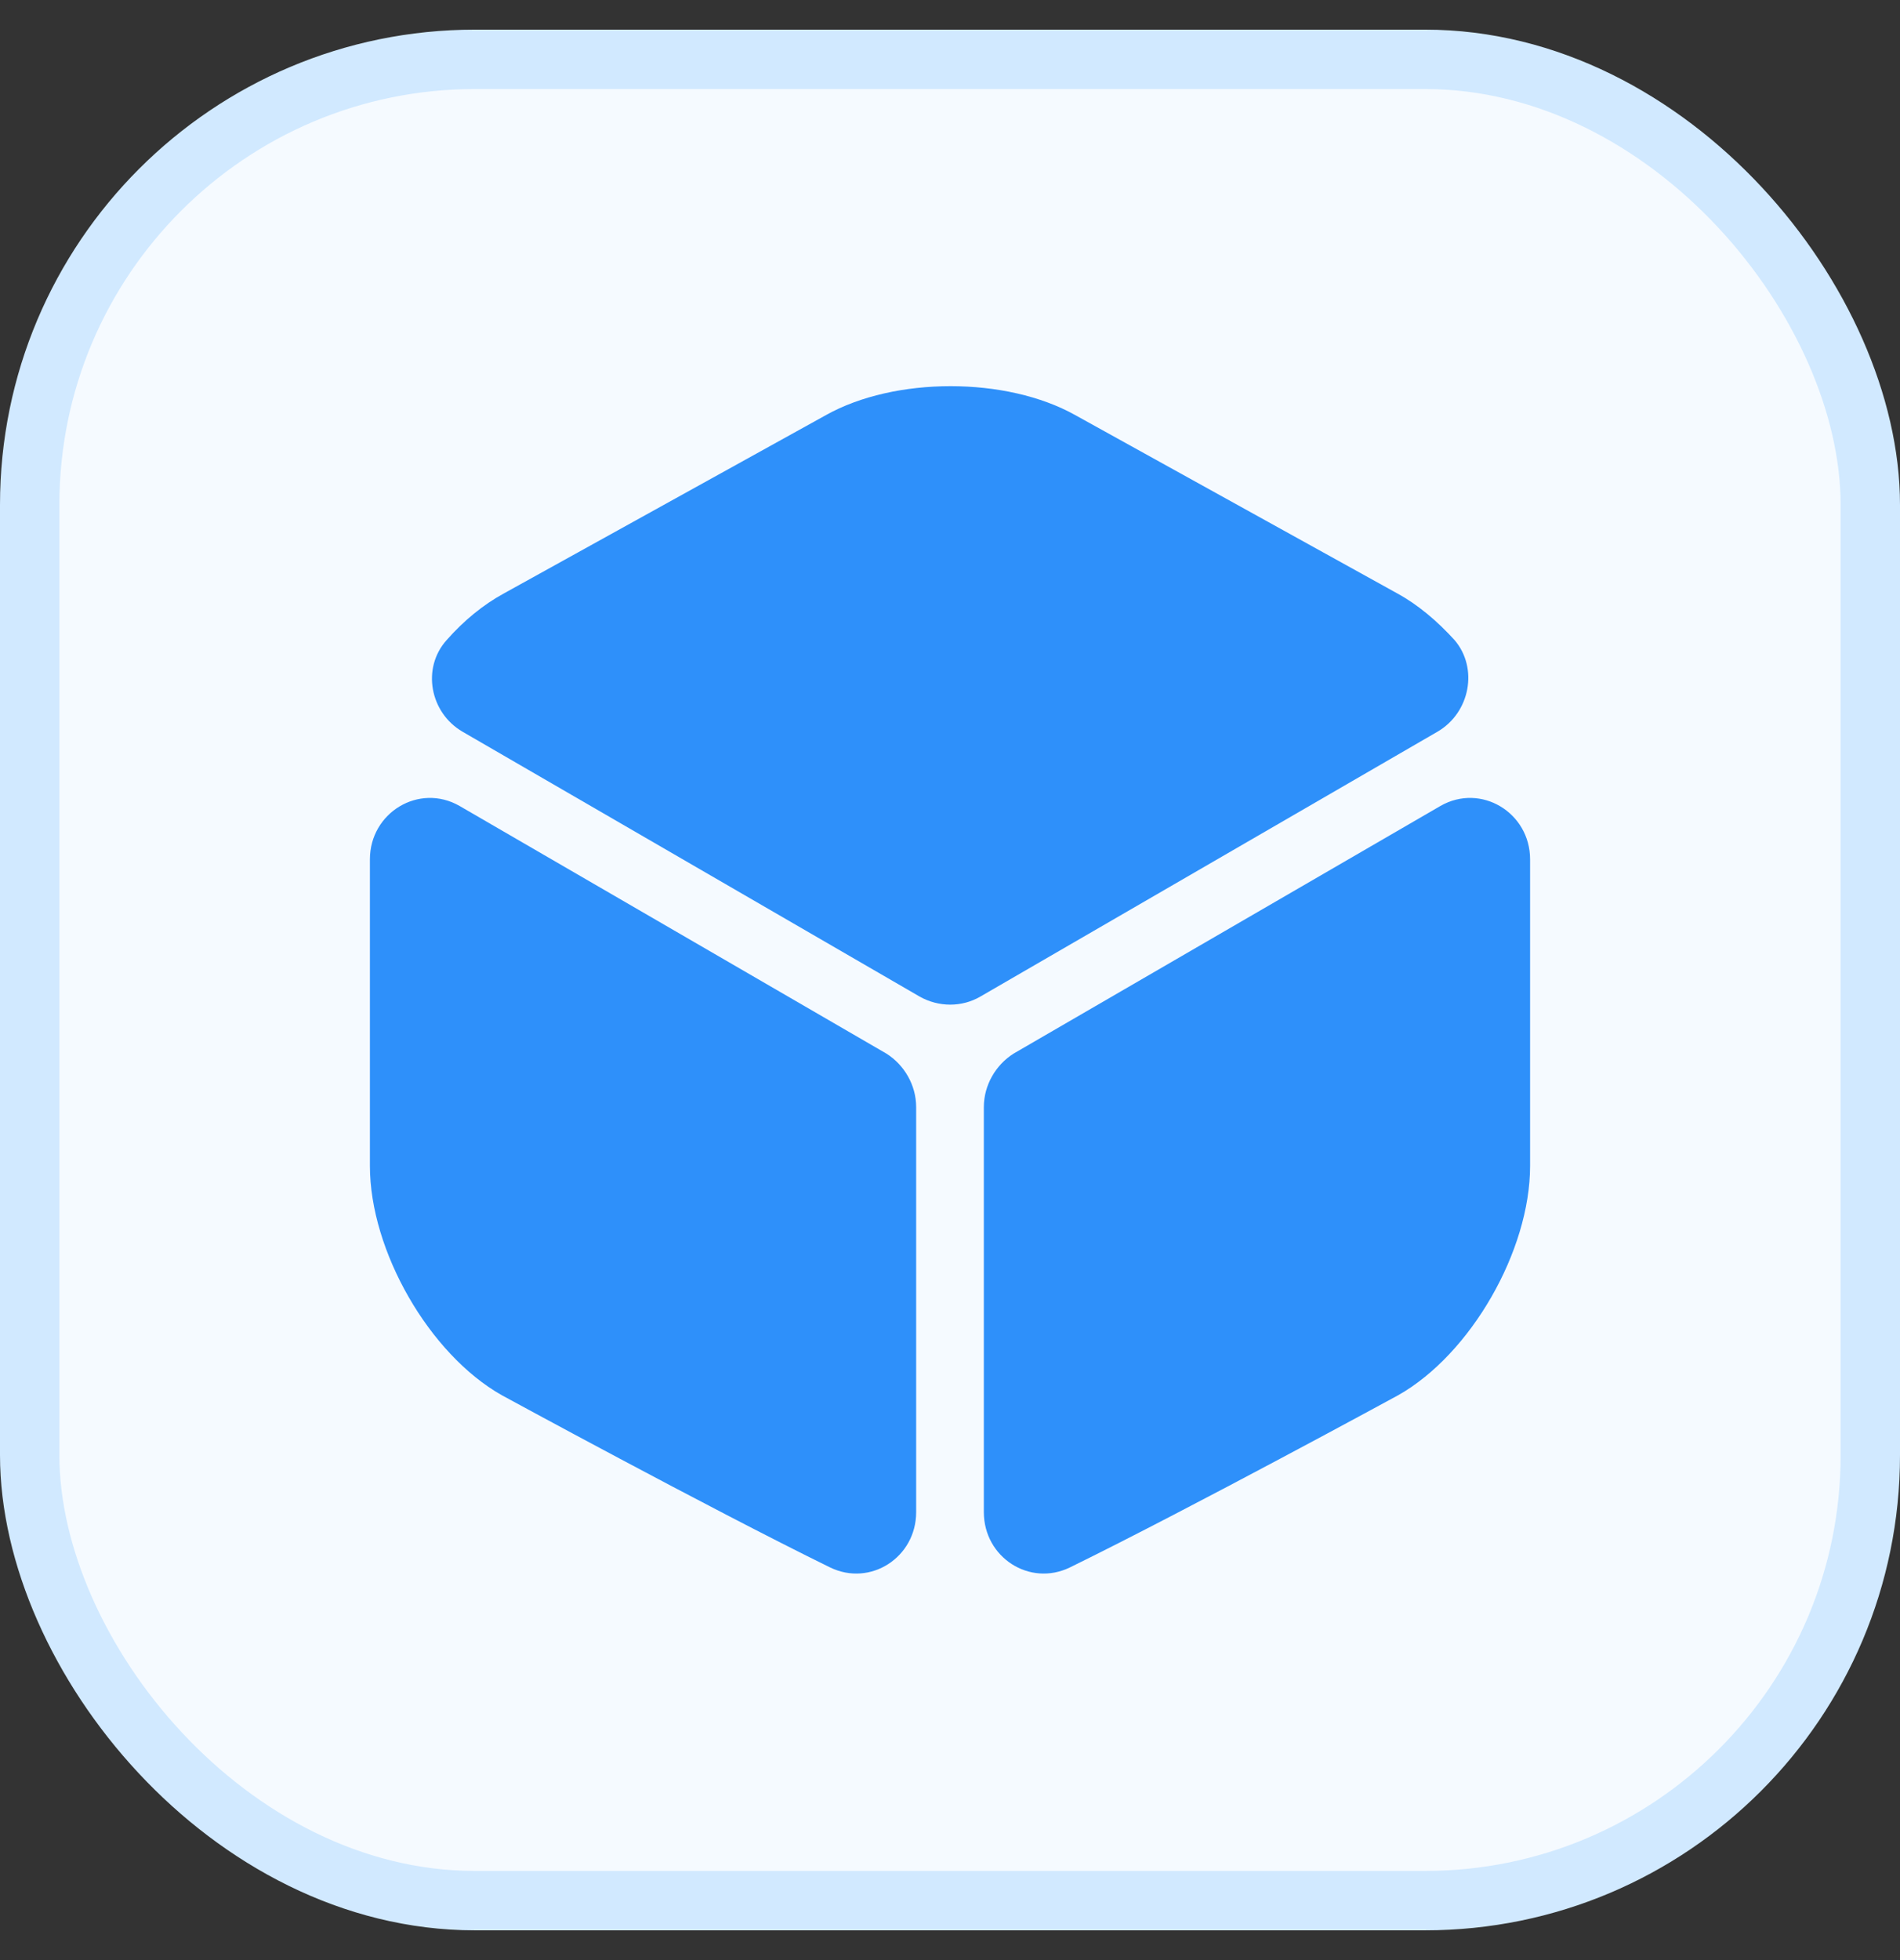
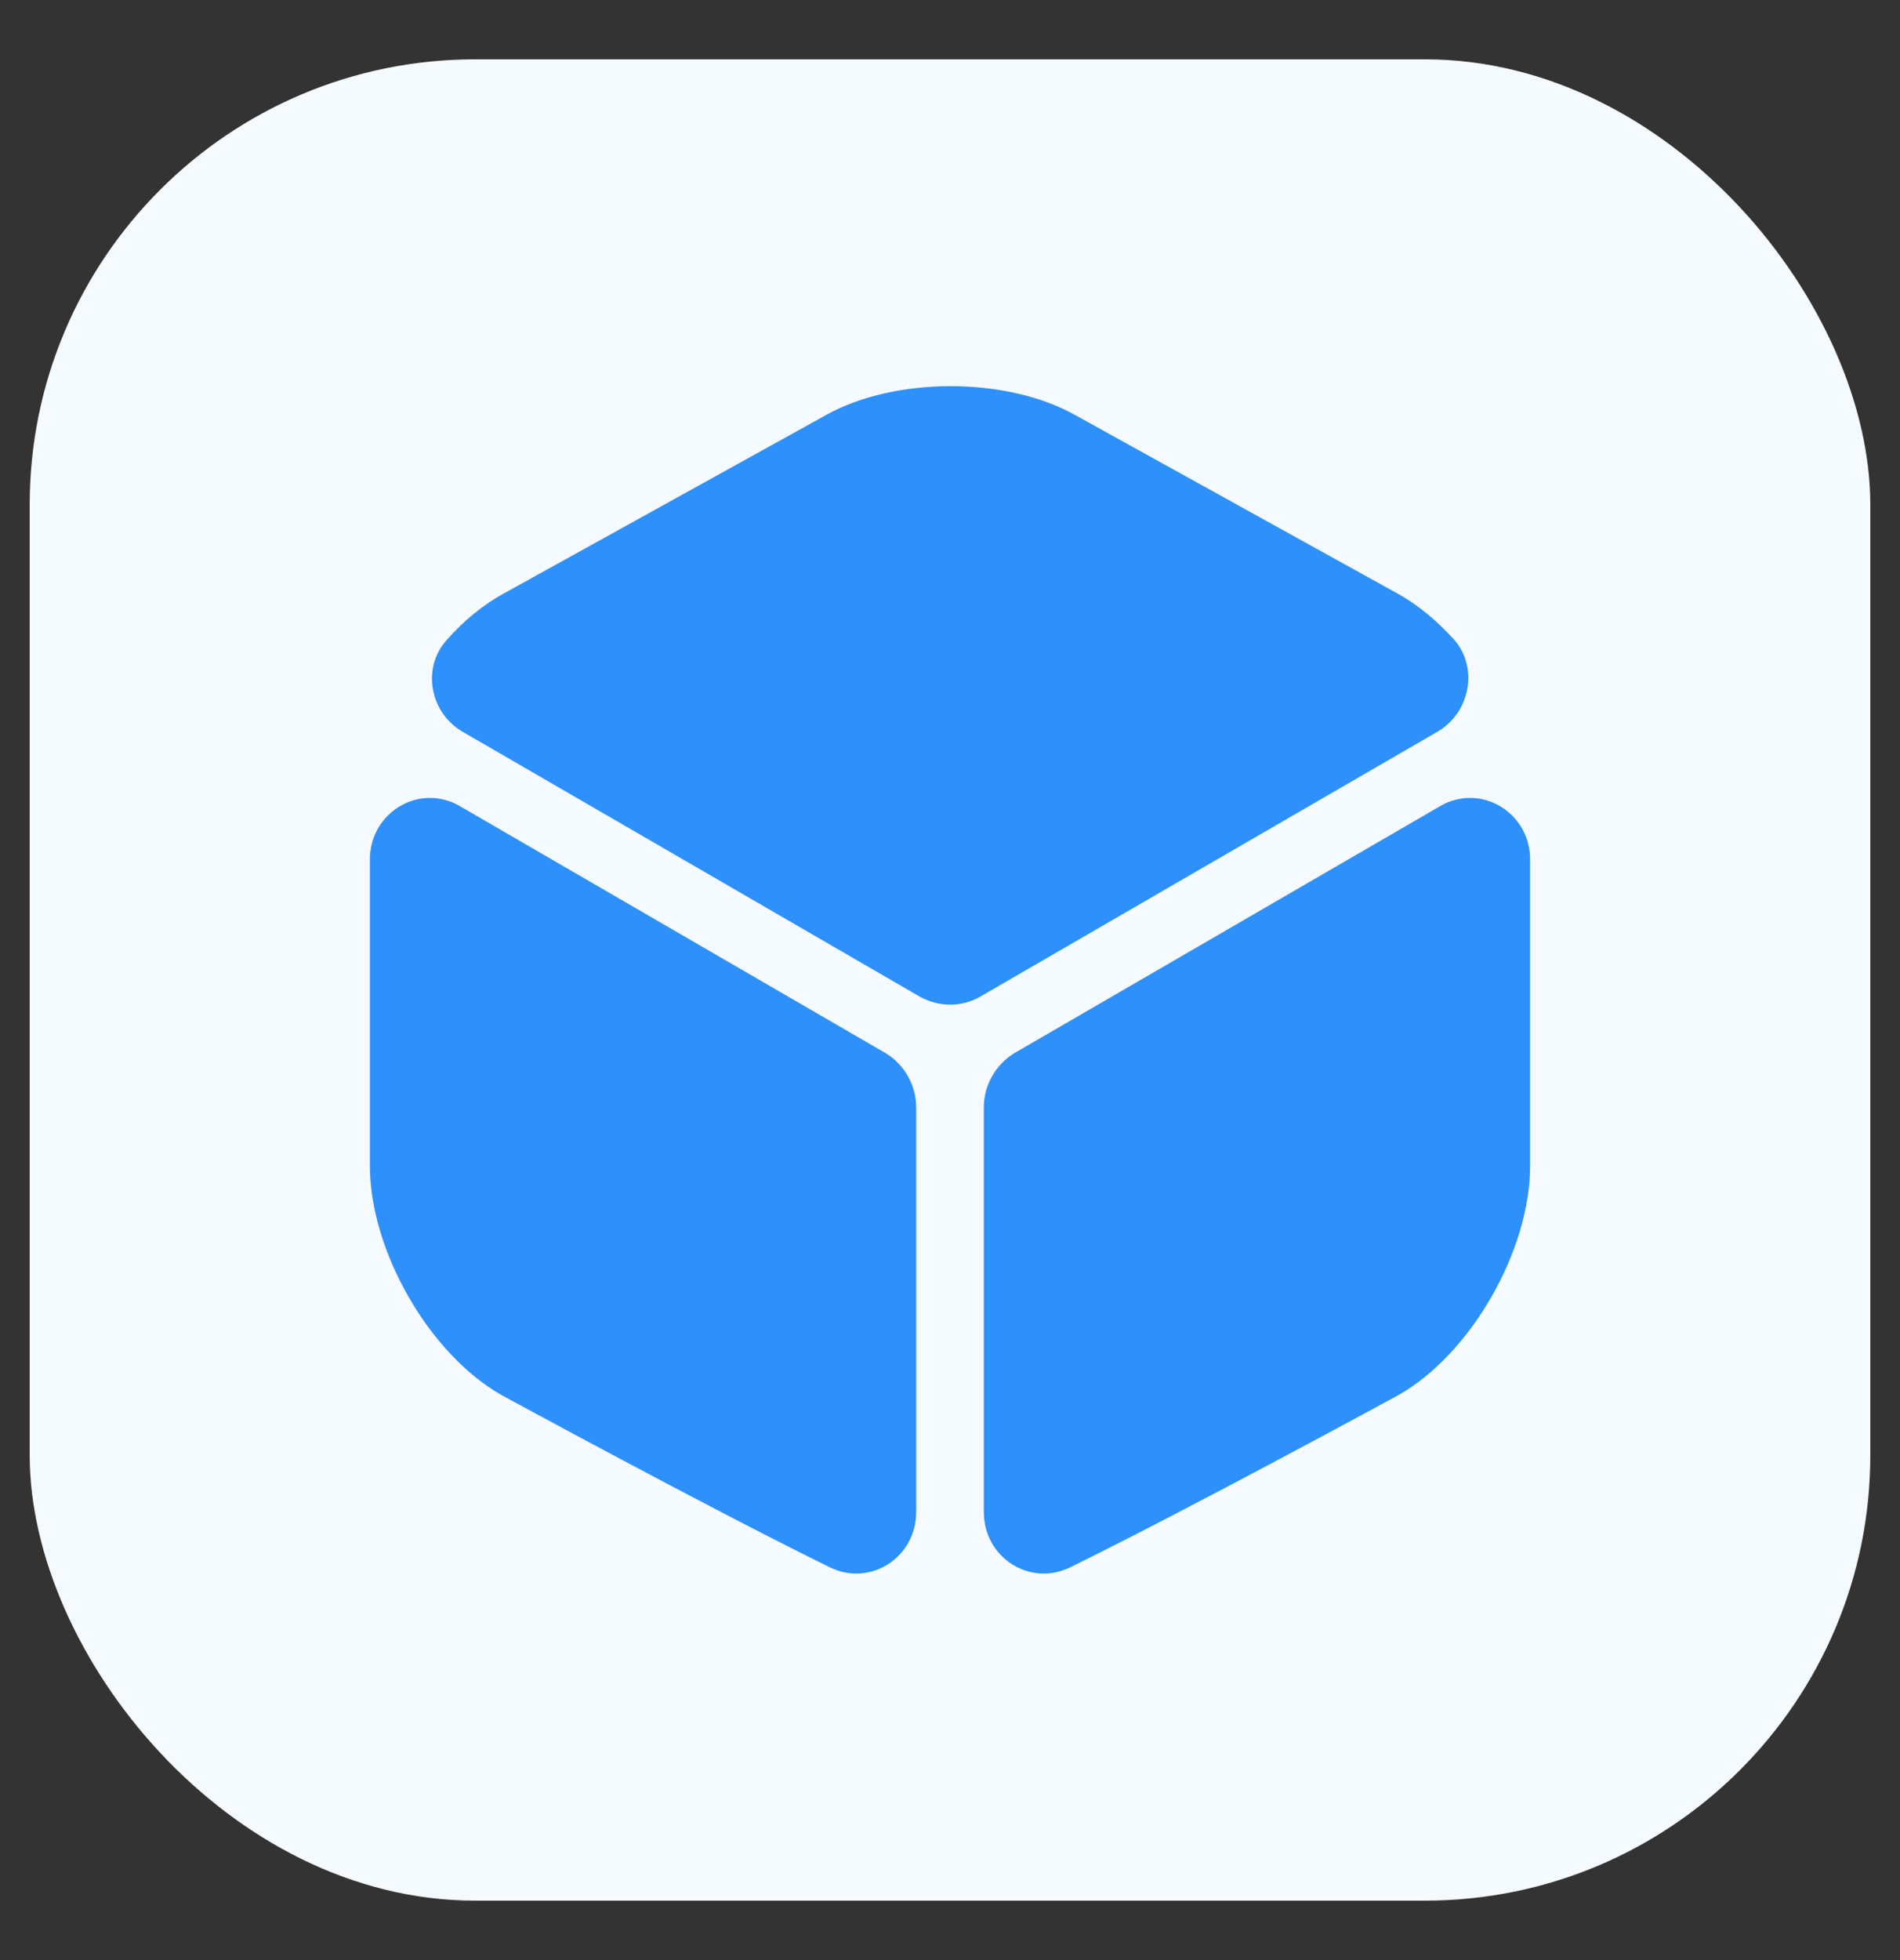
<svg xmlns="http://www.w3.org/2000/svg" width="32" height="33" viewBox="0 0 32 33" fill="none">
  <rect x="0" y="0" width="32" height="33" fill="#333333" stroke="none" />
  <rect x="0.5" y="0.999" width="31" height="31" rx="7.5" fill="#F5FAFF" />
-   <rect x="0.5" y="0.999" width="31" height="31" rx="7.5" stroke="#D1E9FF" />
  <path d="M24.21 12.319L16.51 16.779C16.2 16.959 15.81 16.959 15.49 16.779L7.79 12.319C7.24 11.999 7.1 11.249 7.52 10.779C7.81 10.449 8.14 10.179 8.49 9.989L13.91 6.989C15.07 6.339 16.95 6.339 18.11 6.989L23.53 9.989C23.88 10.179 24.21 10.459 24.5 10.779C24.9 11.249 24.76 11.999 24.21 12.319Z" fill="#2E90FA" />
  <path d="M15.43 18.639V25.459C15.43 26.219 14.66 26.719 13.98 26.389C11.92 25.379 8.45 23.489 8.45 23.489C7.23 22.799 6.23 21.059 6.23 19.629V14.469C6.23 13.679 7.06 13.179 7.74 13.569L14.93 17.739C15.23 17.929 15.43 18.269 15.43 18.639Z" fill="#2E90FA" />
  <path d="M16.57 18.639V25.459C16.57 26.219 17.34 26.719 18.02 26.389C20.08 25.379 23.55 23.489 23.55 23.489C24.77 22.799 25.77 21.059 25.77 19.629V14.469C25.77 13.679 24.94 13.179 24.26 13.569L17.07 17.739C16.77 17.929 16.57 18.269 16.57 18.639Z" fill="#2E90FA" />
</svg>